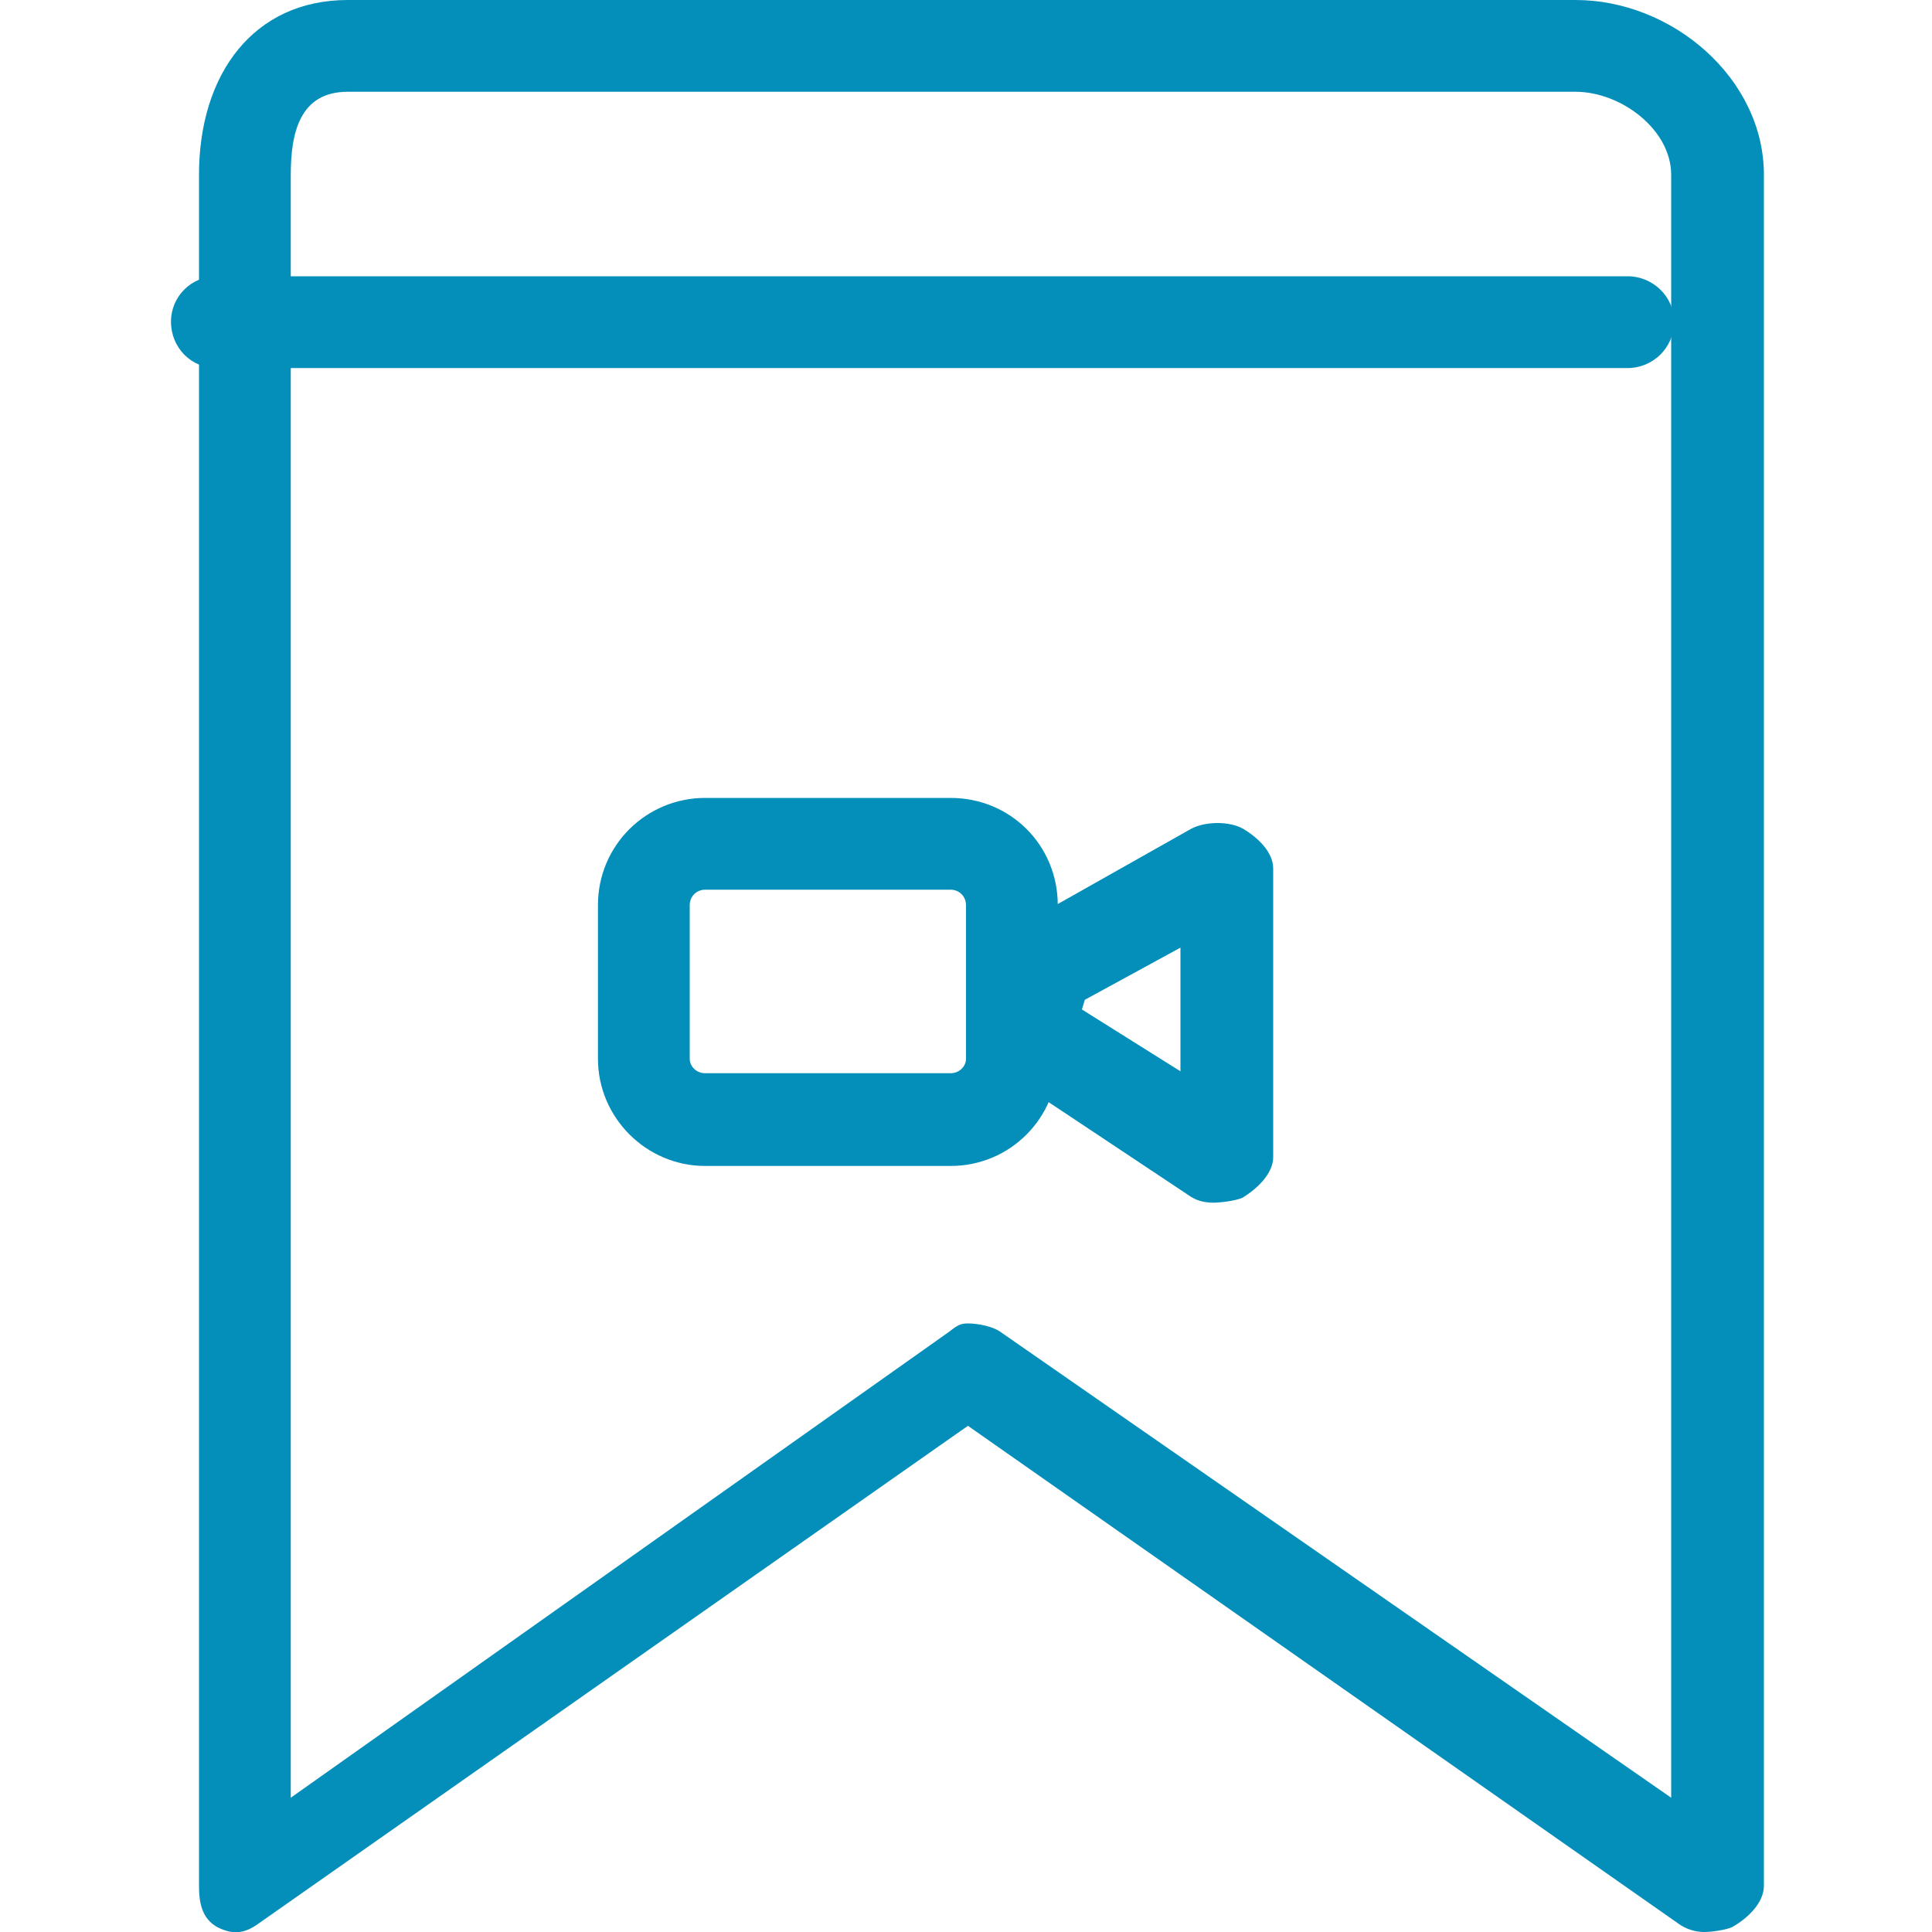
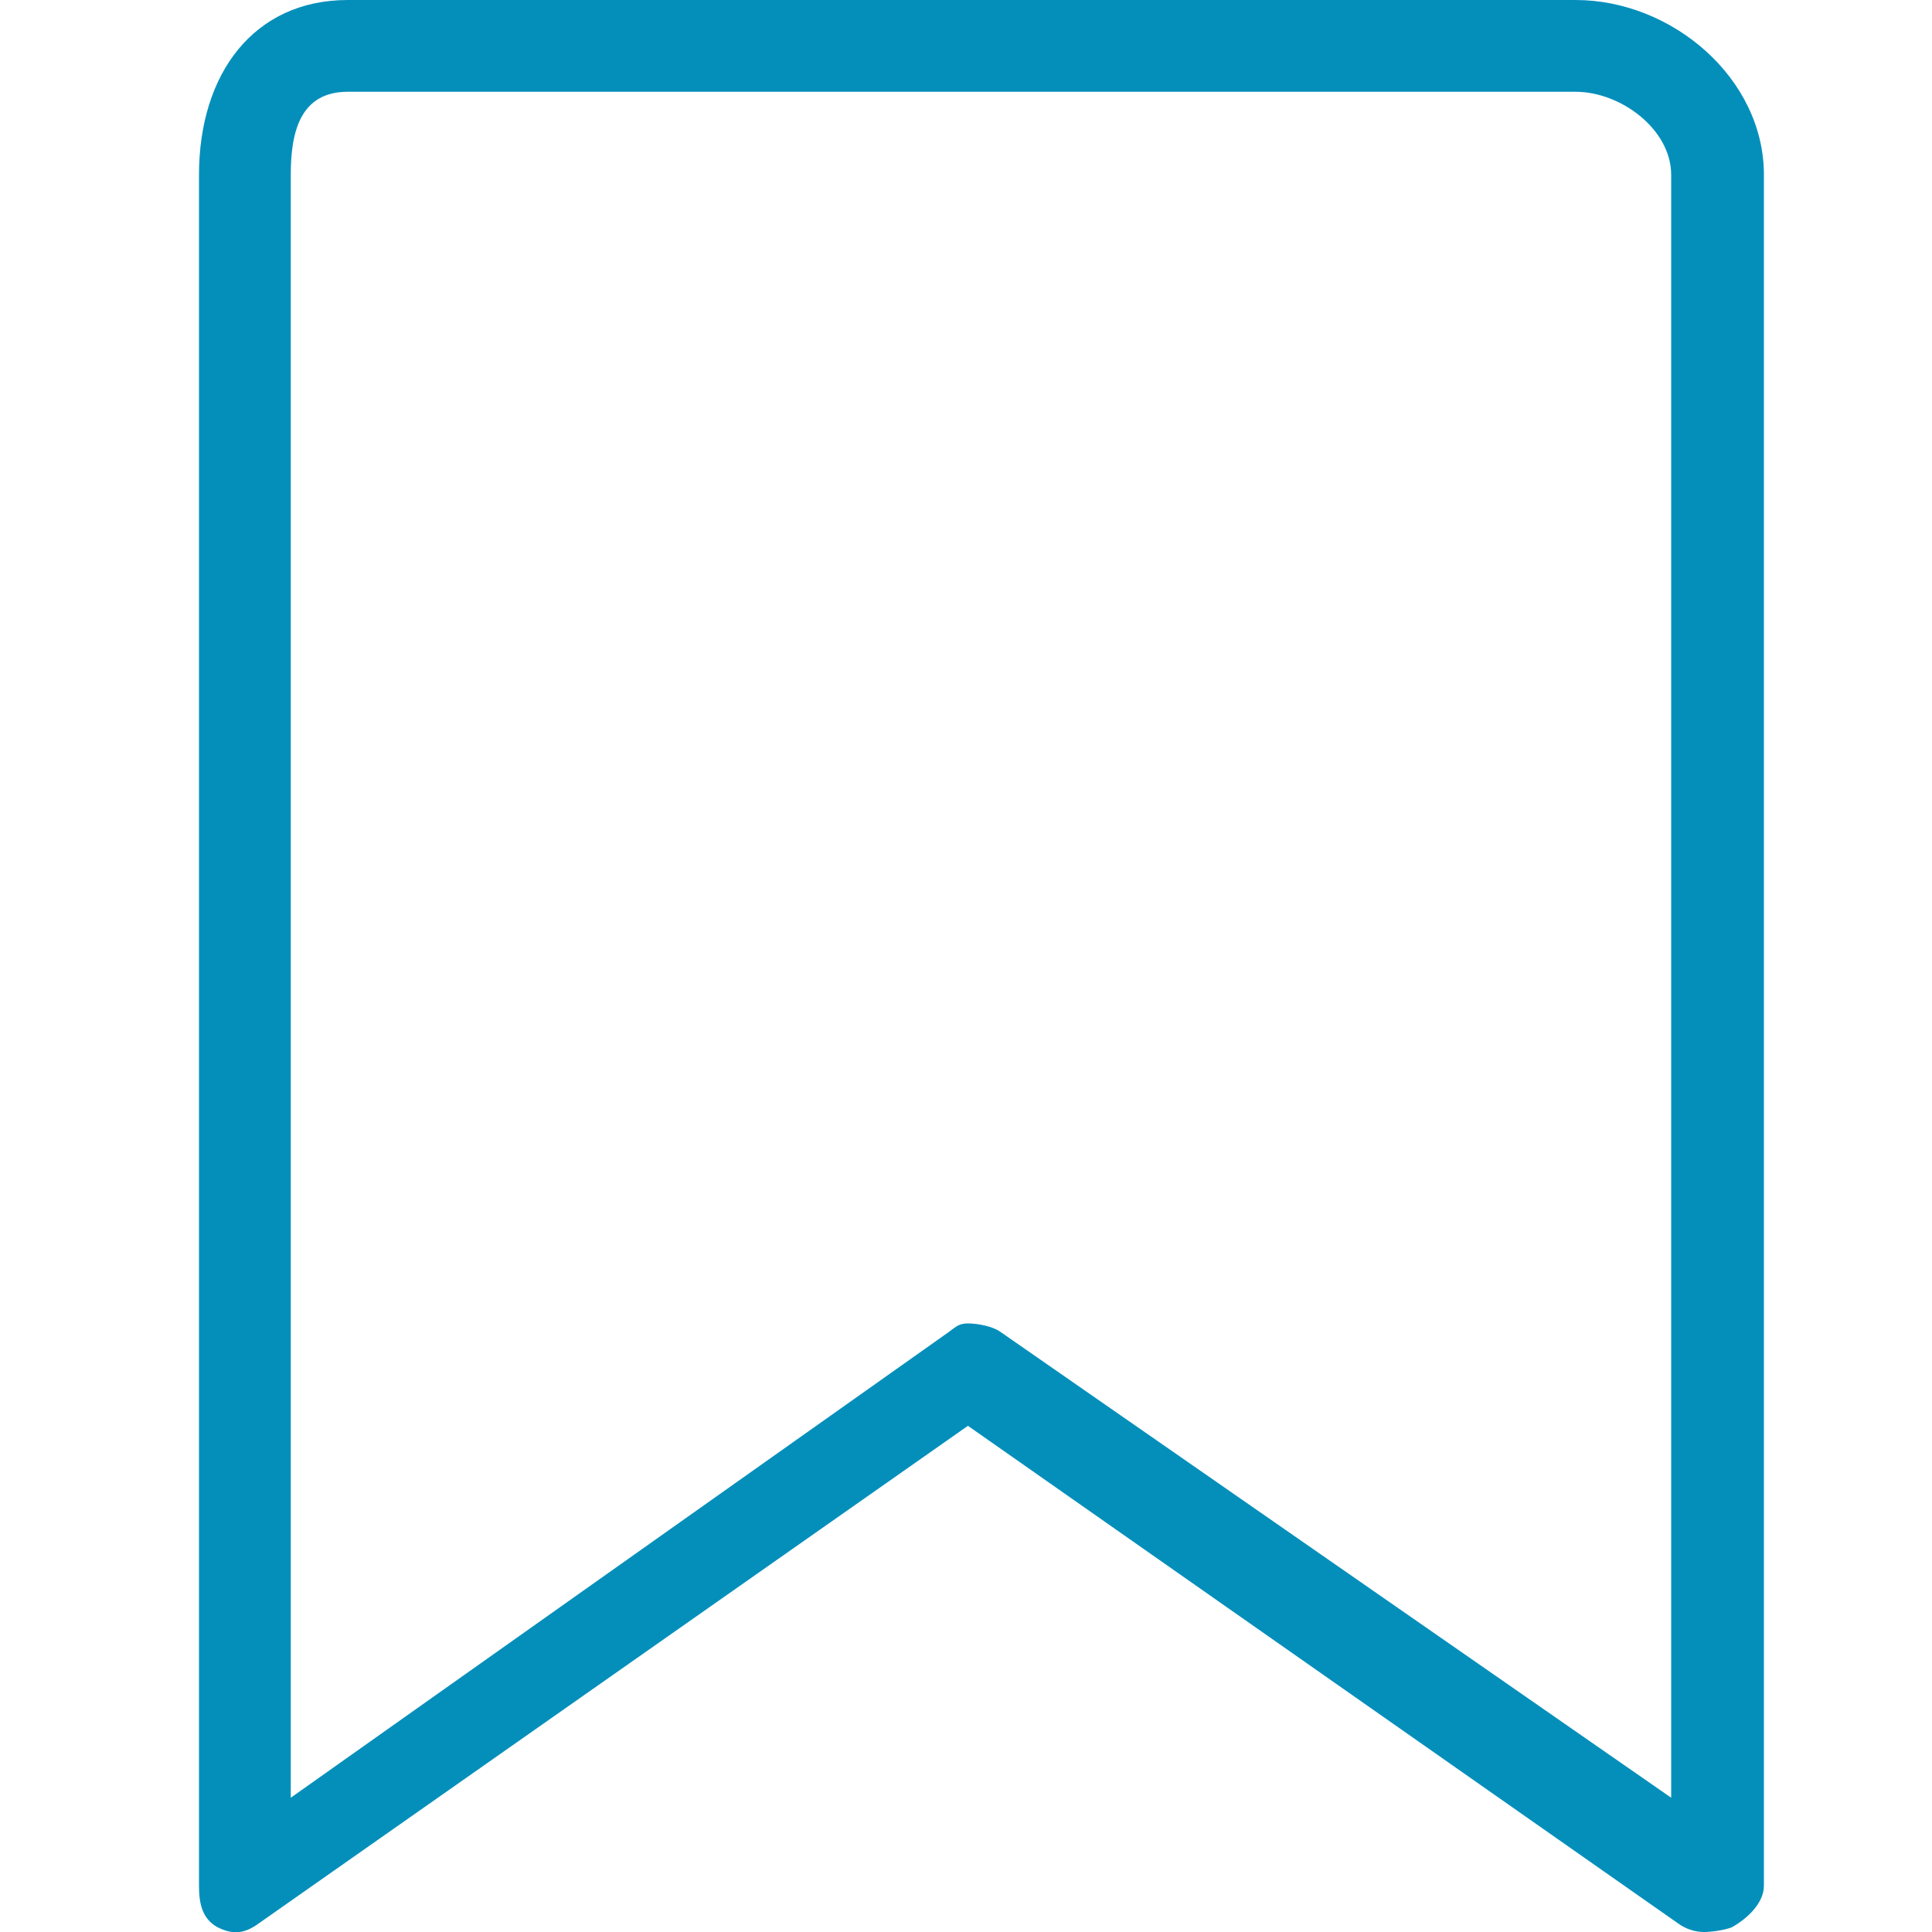
<svg xmlns="http://www.w3.org/2000/svg" xml:space="preserve" width="2000px" height="2000px" version="1.1" style="shape-rendering:geometricPrecision; text-rendering:geometricPrecision; image-rendering:optimizeQuality; fill-rule:evenodd; clip-rule:evenodd" viewBox="0 0 2000 2000">
  <defs>
    <style type="text/css">
   
    .fil0 {fill:#048FBB;fill-rule:nonzero}
   
  </style>
  </defs>
  <g id="Warstwa_x0020_1">
    <g id="_692173598208">
      <g>
        <g>
          <path class="fil0" d="M1764 2000c-9,0 -19,-3 -27,-9l-735 -515 -734 515c-15,11 -27,12 -43,4 -16,-9 -19,-25 -19,-43l0 -1771c0,-105 57,-181 154,-181l1271 0c100,0 195,81 195,181l0 1771c0,18 -17,34 -33,43 -7,3 -21,5 -29,5zm-762 -630l0 0c10,0 26,3 34,9l694 482 0 -1680c0,-47 -52,-86 -99,-86l-1271 0c-50,0 -59,43 -59,86l0 1680 681 -482c8,-6 11,-9 20,-9z" />
        </g>
        <g>
-           <path class="fil0" d="M1685 381l-1461 0c-26,0 -47,-21 -47,-48 0,-26 21,-47 47,-47l1461 0c26,0 48,21 48,47 0,27 -22,48 -48,48z" />
-         </g>
+           </g>
      </g>
      <g>
        <g>
-           <path class="fil0" d="M1095 1096c0,61 -49,111 -111,111l-254 0c-61,0 -111,-50 -111,-111l0 -159c0,-62 50,-111 111,-111l254 0c62,0 111,49 111,111l0 159zm-95 -159l0 0c0,-9 -7,-16 -16,-16l-254 0c-9,0 -16,7 -16,16l0 159c0,8 7,15 16,15l254 0c9,0 16,-7 16,-15l0 -159z" />
-         </g>
+           </g>
        <g>
-           <path class="fil0" d="M1256 1245c-9,0 -18,-2 -26,-8l-188 -125c-11,-8 -19,-20 -21,-34l-7 -63c-2,-19 8,-38 24,-47l195 -110c15,-8 40,-8 54,0 15,9 31,24 31,41l0 299c0,17 -17,33 -32,42 -7,3 -22,5 -30,5zm-136 -200l0 0 102 64 0 -128 -99 54 -3 10z" />
-         </g>
+           </g>
      </g>
    </g>
  </g>
</svg>